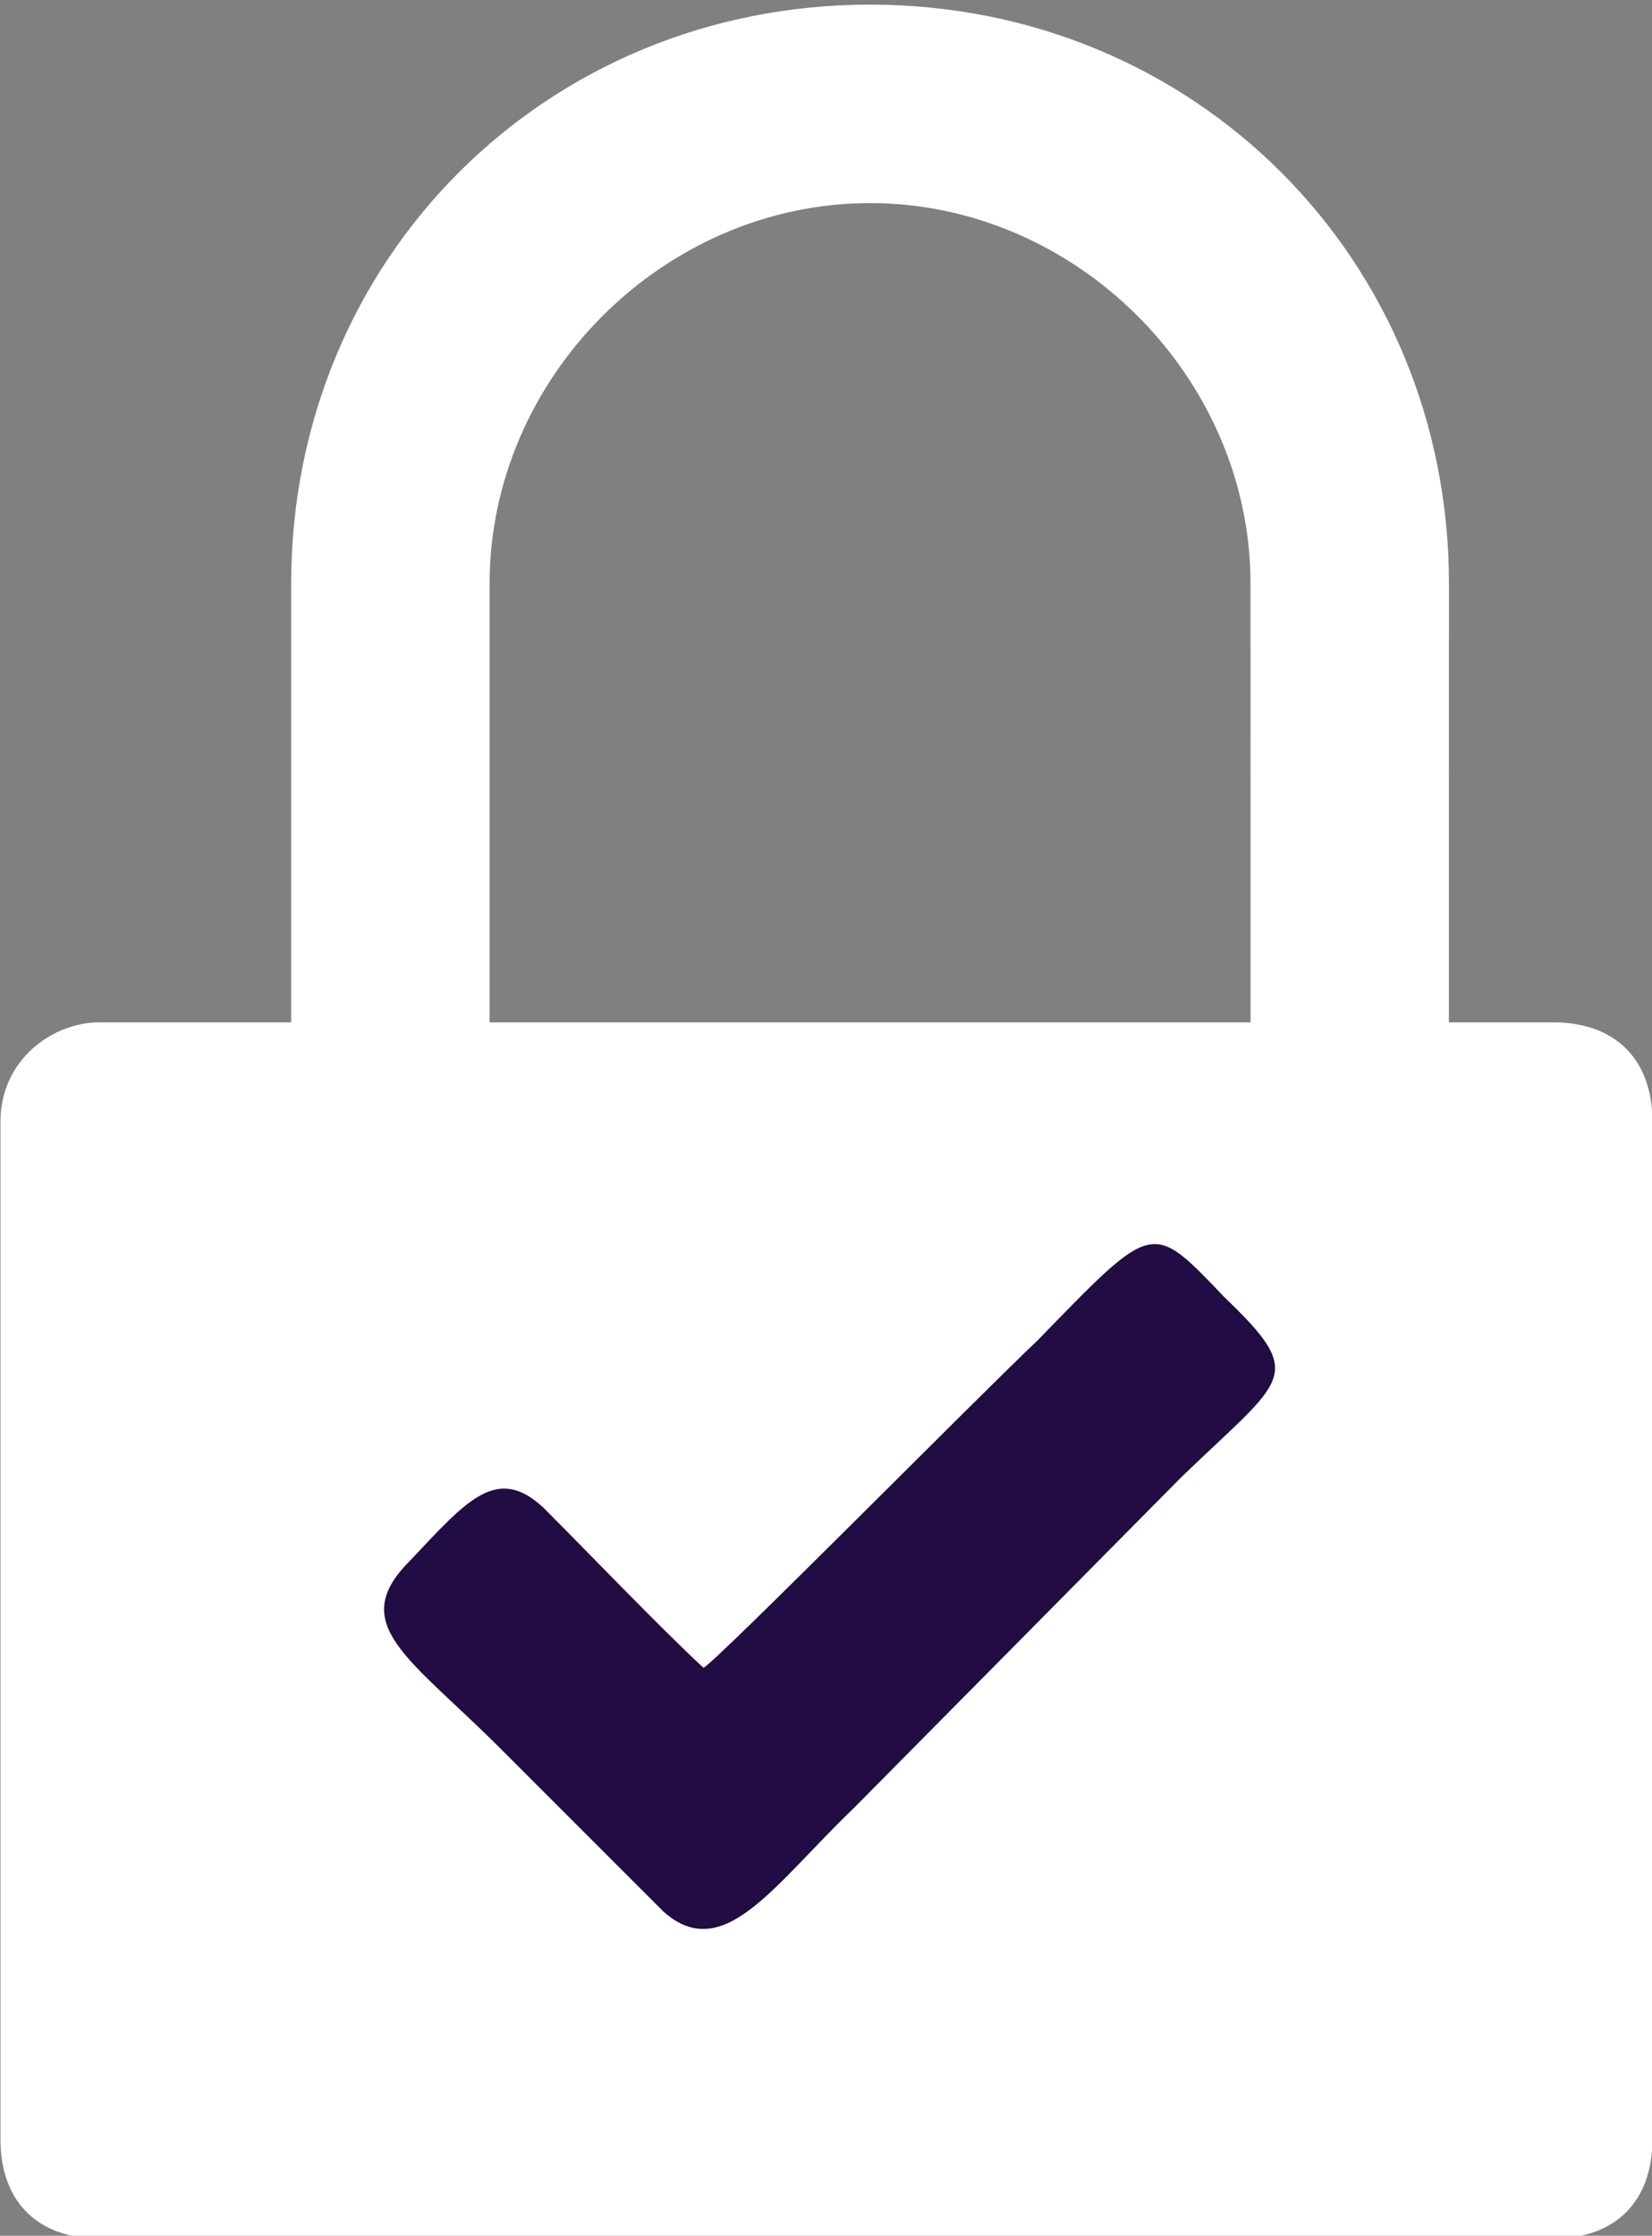
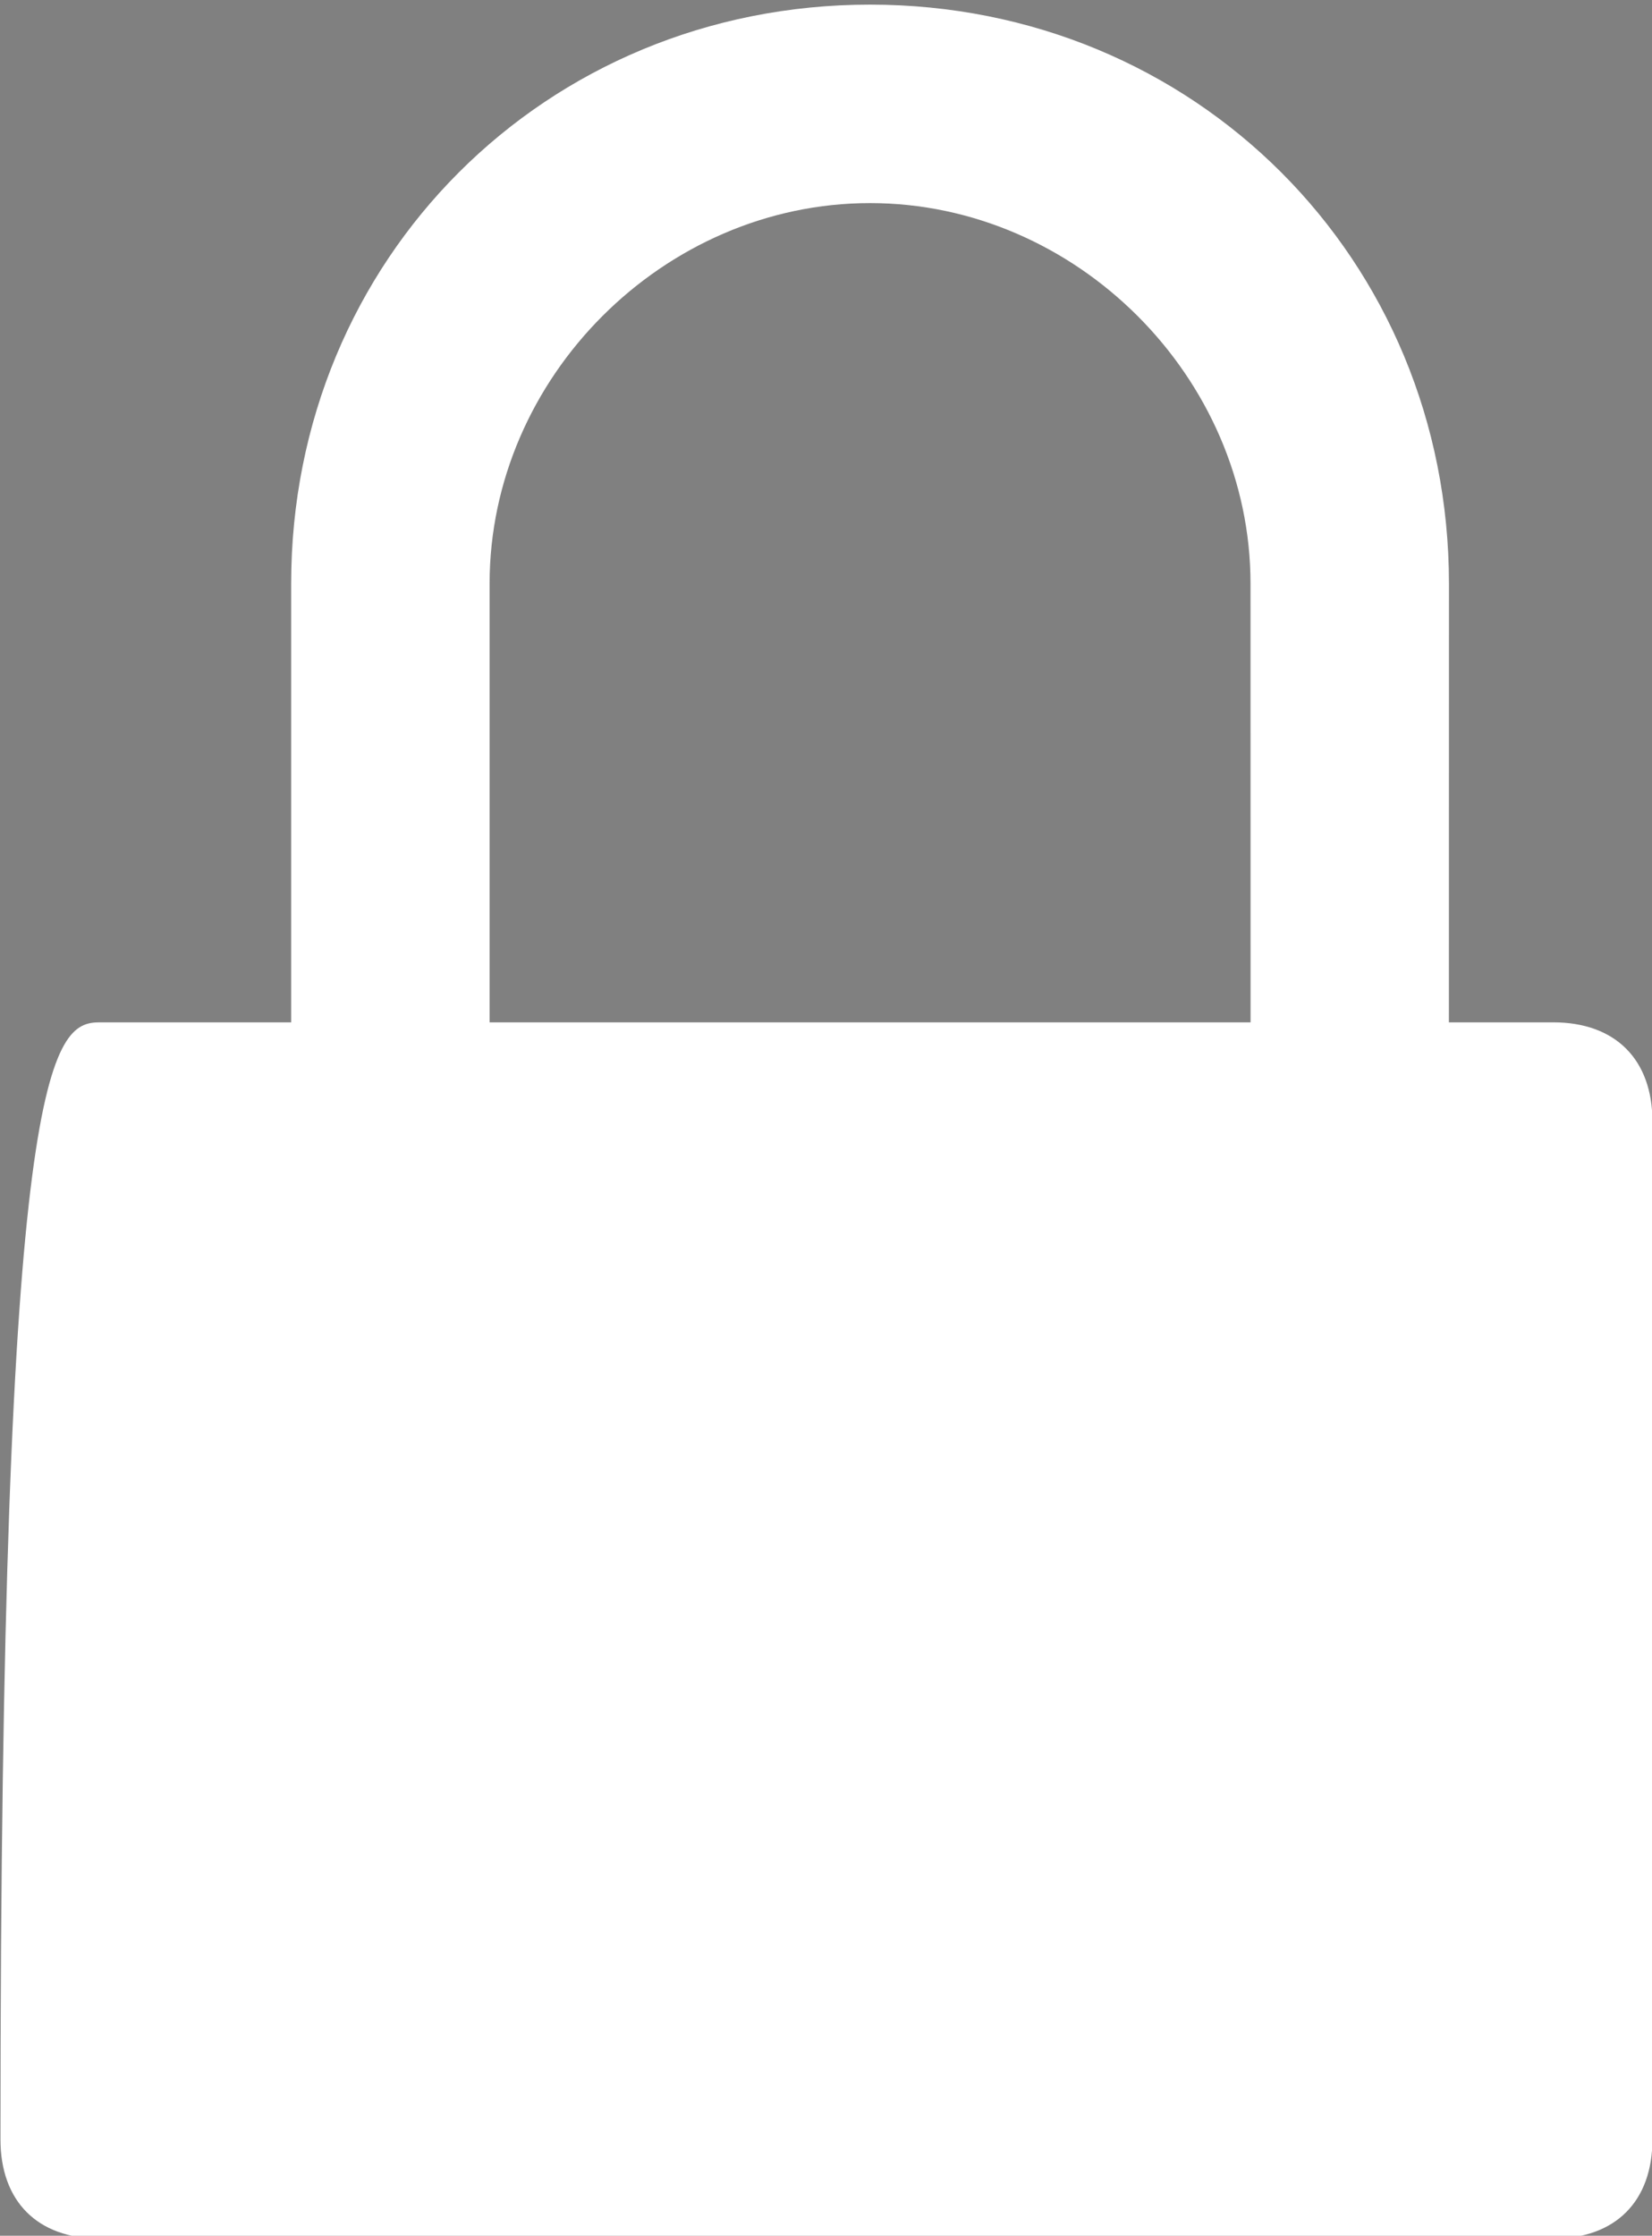
<svg xmlns="http://www.w3.org/2000/svg" width="100%" height="100%" viewBox="0 0 524 709" version="1.1" xml:space="preserve" style="fill-rule:evenodd;clip-rule:evenodd;stroke-linejoin:round;stroke-miterlimit:1.414;">
  <rect x="0" y="0" width="524" height="709" fill="#808080" stroke="none" />
  <g transform="matrix(1,0,0,1,-1846.36,-18744.2)">
    <g transform="matrix(4.167,0,0,4.167,0,0)">
      <g transform="matrix(1,0,0,1,450.677,4498.6)">
-         <path d="M0,170.007C-4.729,170.007 -7.551,167.184 -7.551,162.455L-7.551,85.004C-7.551,80.339 -3.632,77.451 0,77.451L14.577,77.451L14.577,44.065C14.577,19.356 33.932,0 58.642,0C83.351,0 102.708,19.356 102.708,44.065C102.708,44.176 102.703,78.021 102.703,78.021L87.607,78.022C87.607,78.022 87.603,44.176 87.603,44.065C87.603,28.366 74.34,15.104 58.642,15.104C42.943,15.104 29.682,28.366 29.682,44.065L29.682,77.451L110.646,77.451C115.374,77.451 118.197,80.275 118.197,85.004L118.197,162.455C118.197,167.184 115.374,170.007 110.646,170.007L0,170.007Z" style="fill:white;fill-rule:nonzero;" />
+         <path d="M0,170.007C-4.729,170.007 -7.551,167.184 -7.551,162.455C-7.551,80.339 -3.632,77.451 0,77.451L14.577,77.451L14.577,44.065C14.577,19.356 33.932,0 58.642,0C83.351,0 102.708,19.356 102.708,44.065C102.708,44.176 102.703,78.021 102.703,78.021L87.607,78.022C87.607,78.022 87.603,44.176 87.603,44.065C87.603,28.366 74.34,15.104 58.642,15.104C42.943,15.104 29.682,28.366 29.682,44.065L29.682,77.451L110.646,77.451C115.374,77.451 118.197,80.275 118.197,85.004L118.197,162.455C118.197,167.184 115.374,170.007 110.646,170.007L0,170.007Z" style="fill:white;fill-rule:nonzero;" />
      </g>
    </g>
    <g transform="matrix(4.167,0,0,4.167,0,0)">
      <g transform="matrix(1,0,0,1,496.644,4613.74)">
-         <path d="M0,11.435C-3.302,8.383 -8.641,2.793 -12.198,-0.763C-15.755,-4.066 -18.043,-1.273 -22.364,3.303C-27.194,8.132 -22.364,10.671 -15.501,17.534L-3.048,29.987C1.527,34.053 5.339,27.955 11.438,22.11L36.345,-3.051C44.222,-10.674 46.001,-10.674 39.647,-16.774C34.057,-22.618 34.312,-22.618 25.416,-13.471C21.35,-9.66 1.273,10.671 0.001,11.435L0,11.435Z" style="fill:rgb(33,12,68);fill-rule:nonzero;" />
-       </g>
+         </g>
    </g>
  </g>
</svg>